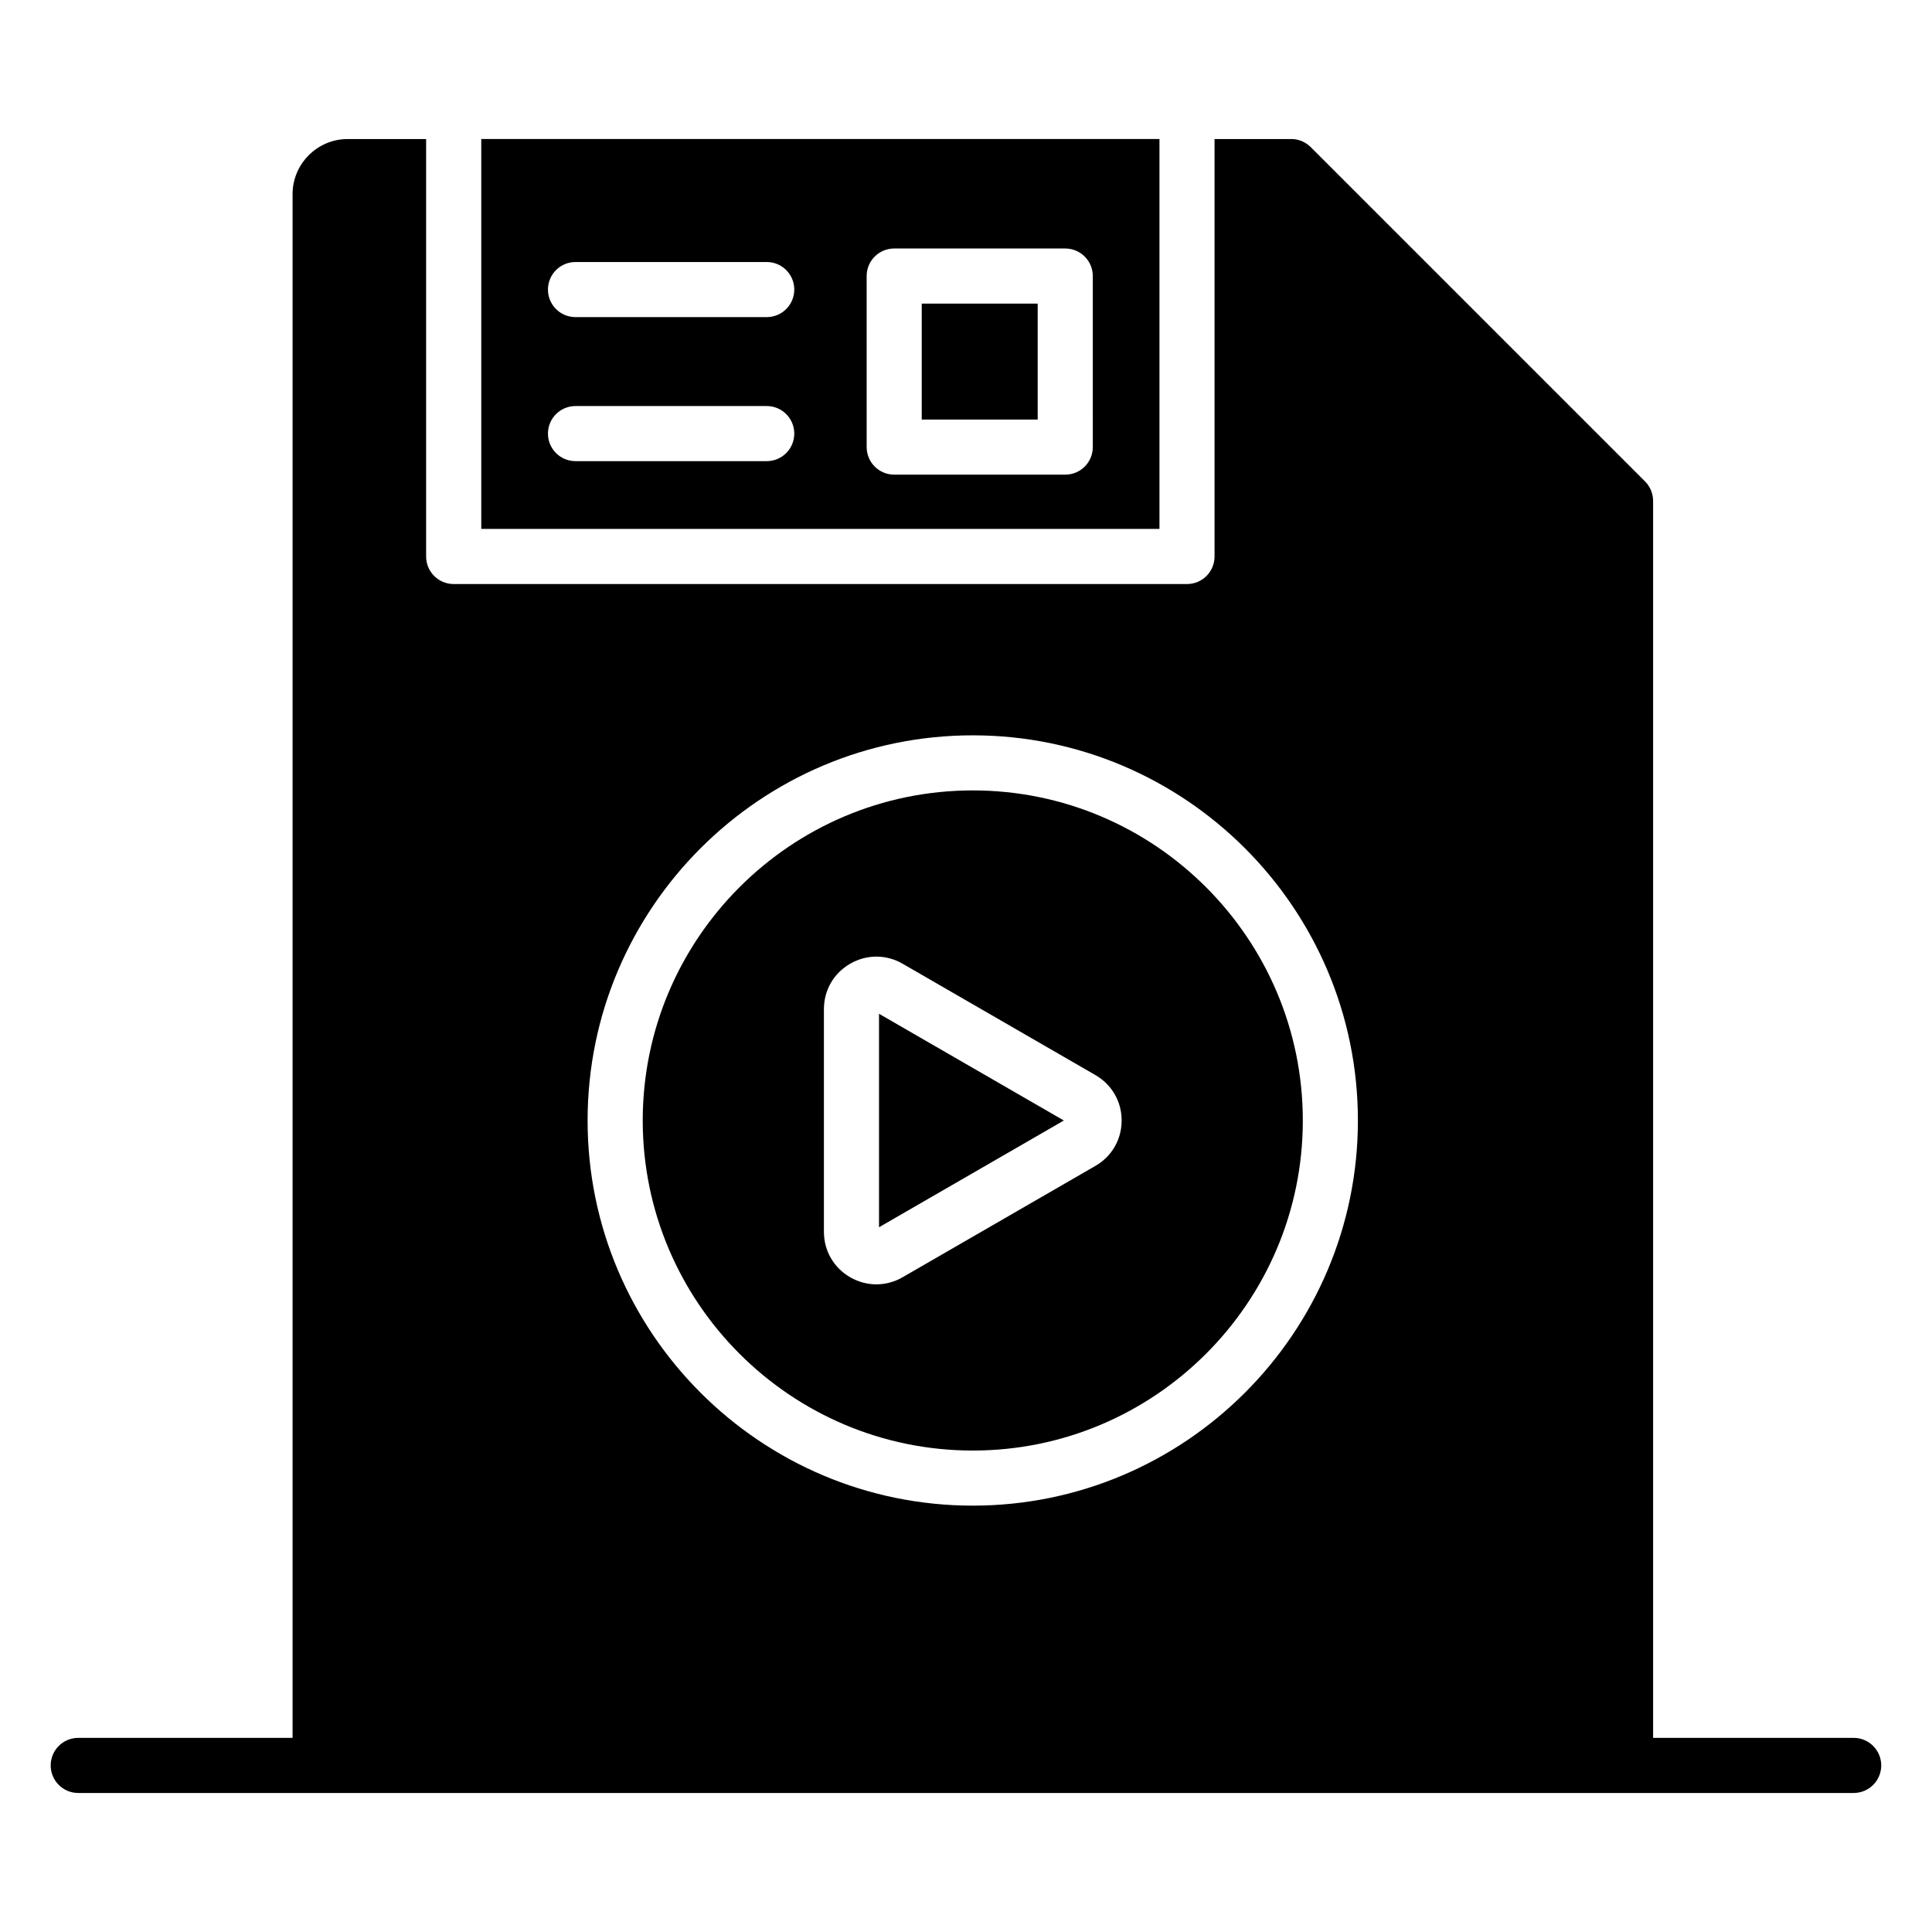
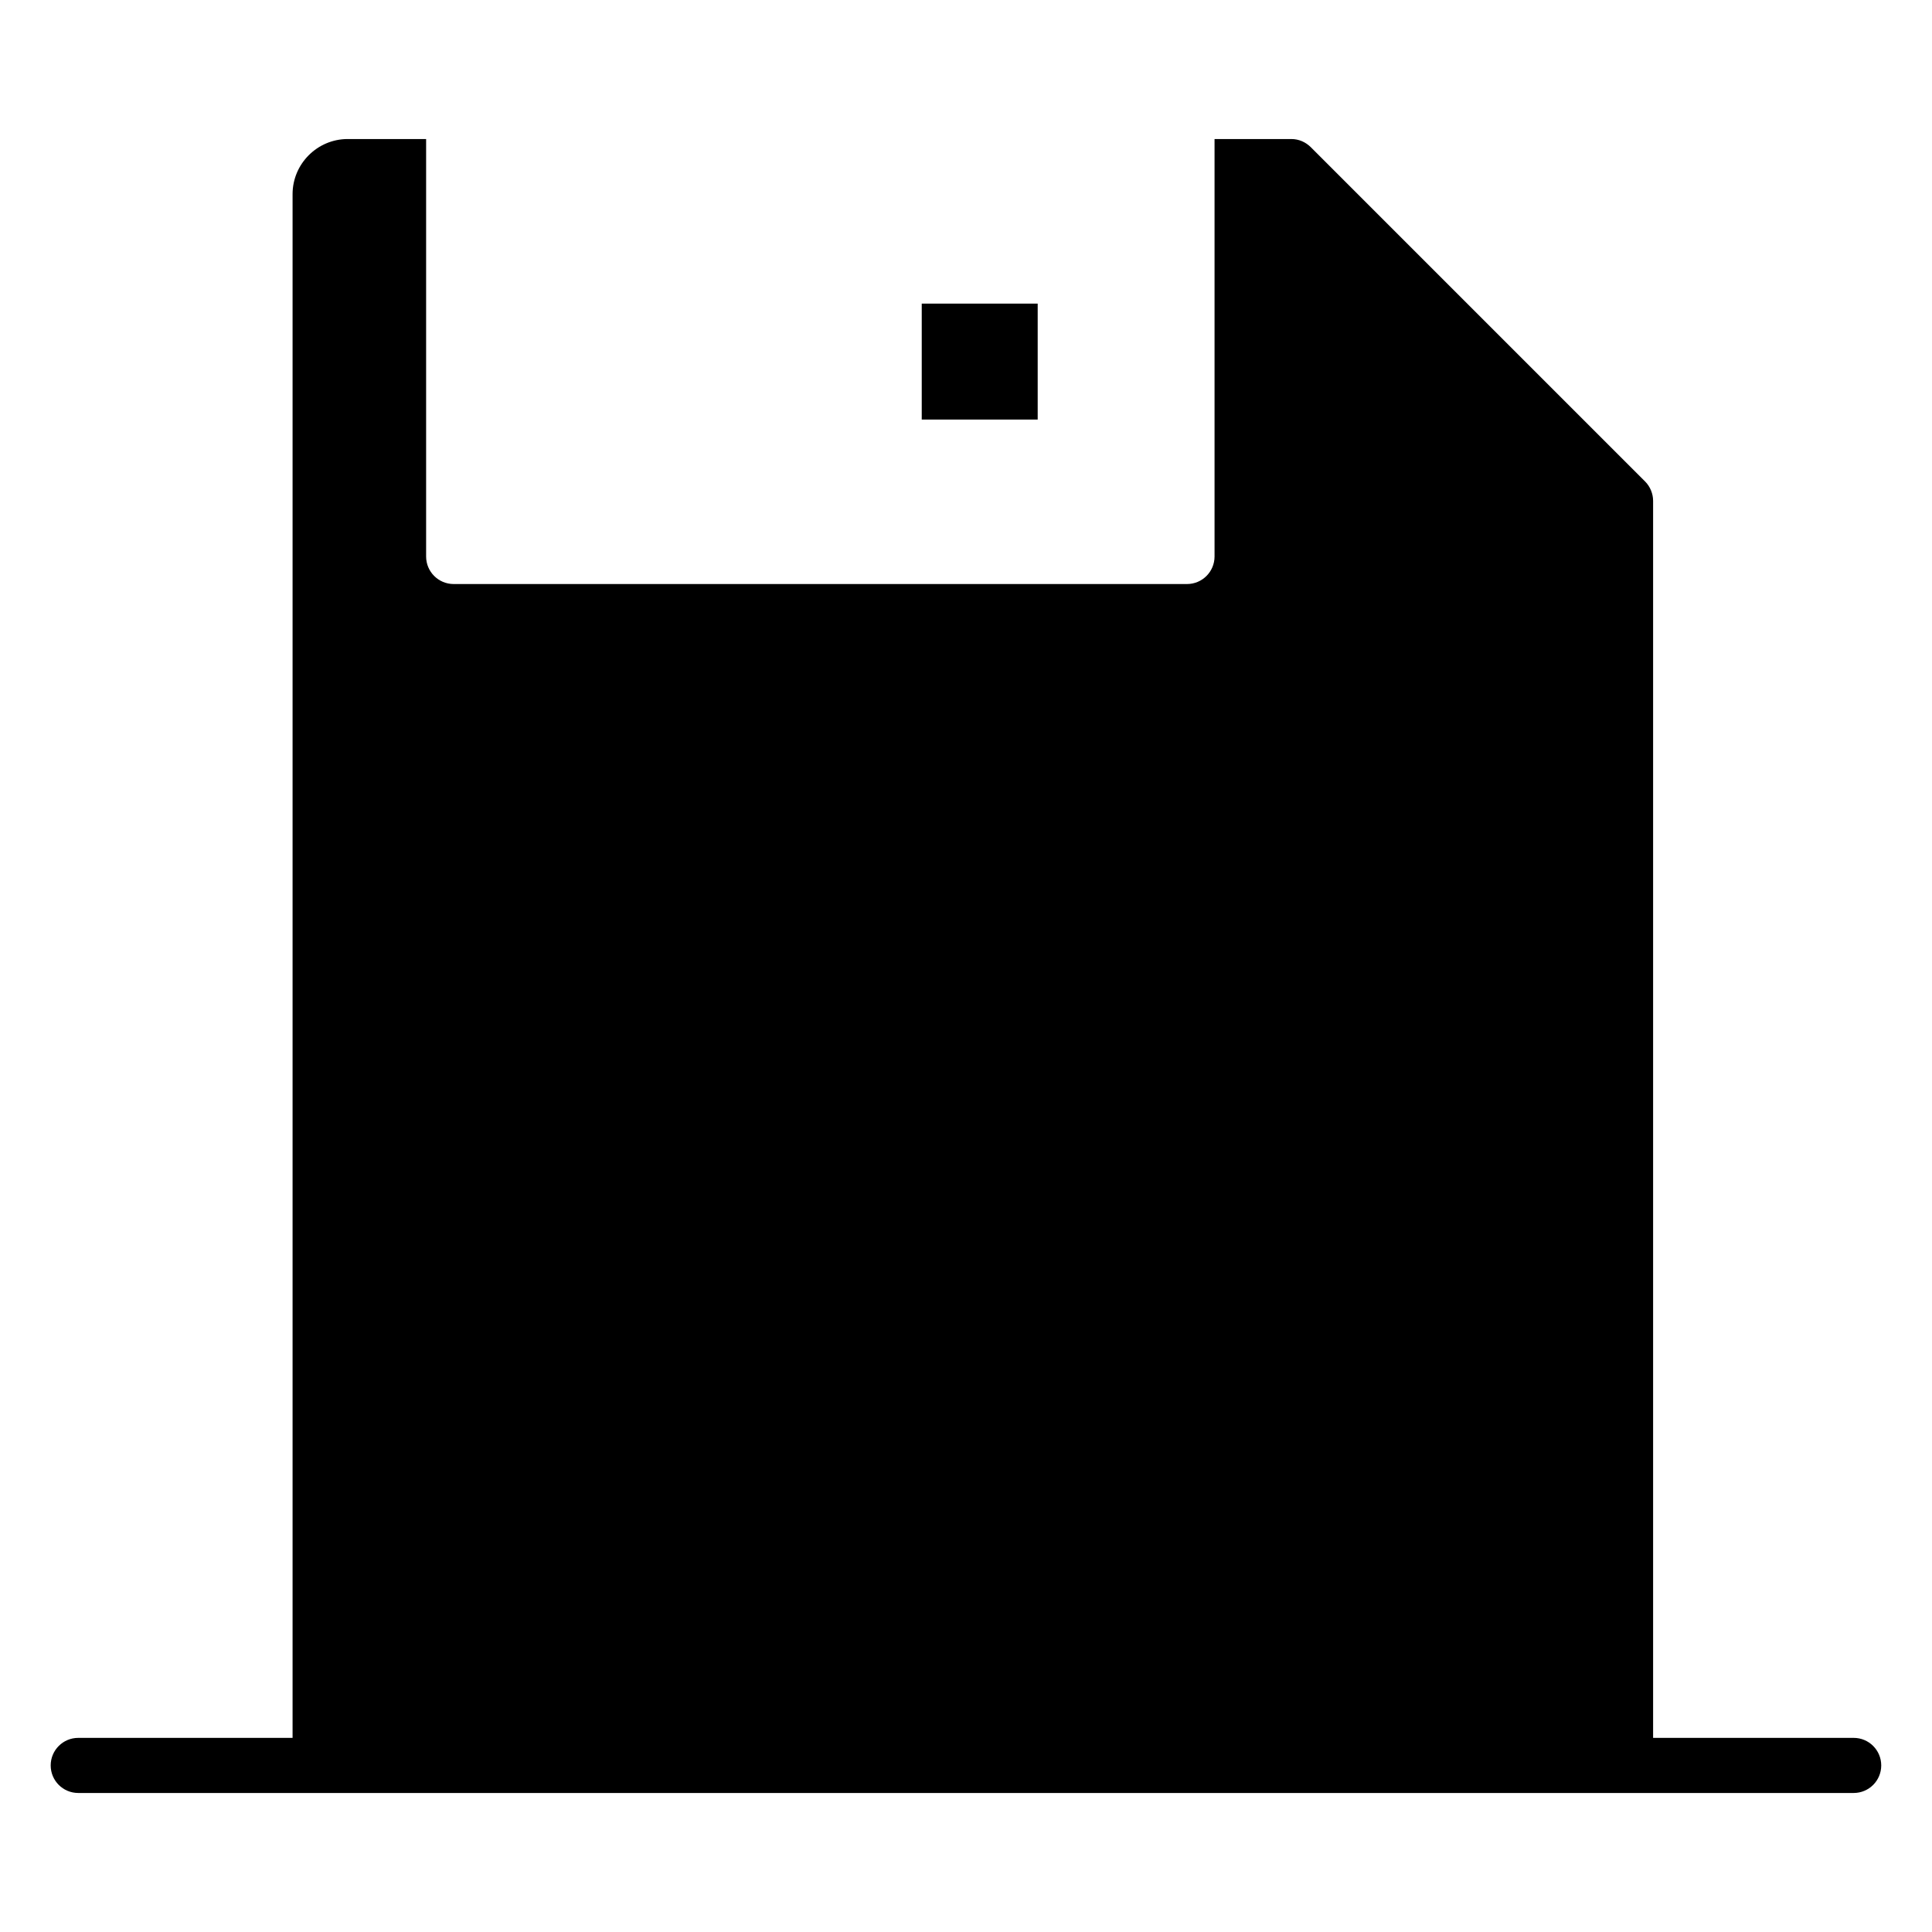
<svg xmlns="http://www.w3.org/2000/svg" fill="#000000" width="800px" height="800px" version="1.1" viewBox="144 144 512 512">
  <g>
-     <path d="m635.25 604.55h-53.16v-327.84c0-1.898-0.805-3.797-2.117-5.109l-88.566-88.566c-1.387-1.387-3.211-2.191-5.184-2.191h-20.355v110.63c0 4.035-3.266 7.301-7.301 7.301h-194.34c-4.035 0-7.301-3.266-7.301-7.301v-110.63h-20.789c-8.031 0-14.602 6.57-14.602 14.602v409.11h-56.801c-4.035 0-7.301 3.266-7.301 7.301 0 4.035 3.266 7.301 7.301 7.301h470.51c4.035 0 7.301-3.266 7.301-7.301 0-4.035-3.266-7.301-7.301-7.301zm-233.46-265.68c56.281 0 102.07 45.793 102.07 102.07-0.004 56.277-45.789 102.07-102.07 102.07-56.281 0-102.07-45.793-102.07-102.07 0-56.277 45.793-102.07 102.07-102.07z" />
-     <path d="m451.27 180.84h-179.73v103.33h179.73zm-104.08 85.367h-50.676c-4.035 0-7.301-3.266-7.301-7.301s3.266-7.301 7.301-7.301h50.676c4.035 0 7.301 3.266 7.301 7.301s-3.266 7.301-7.301 7.301zm0-38.168h-50.676c-4.035 0-7.301-3.266-7.301-7.301 0-4.035 3.266-7.301 7.301-7.301h50.676c4.035 0 7.301 3.266 7.301 7.301 0 4.035-3.266 7.301-7.301 7.301zm86.414 34.445c0 4.035-3.266 7.301-7.301 7.301h-45.328c-4.035 0-7.301-3.266-7.301-7.301l-0.004-45.328c0-4.035 3.266-7.301 7.301-7.301h45.328c4.035 0 7.301 3.266 7.301 7.301z" />
+     <path d="m635.25 604.55h-53.16v-327.84c0-1.898-0.805-3.797-2.117-5.109l-88.566-88.566c-1.387-1.387-3.211-2.191-5.184-2.191h-20.355v110.63c0 4.035-3.266 7.301-7.301 7.301h-194.34c-4.035 0-7.301-3.266-7.301-7.301v-110.63h-20.789c-8.031 0-14.602 6.57-14.602 14.602v409.11h-56.801c-4.035 0-7.301 3.266-7.301 7.301 0 4.035 3.266 7.301 7.301 7.301h470.51c4.035 0 7.301-3.266 7.301-7.301 0-4.035-3.266-7.301-7.301-7.301zm-233.46-265.68z" />
    <path d="m388.27 224.46h30.727v30.727h-30.727z" />
    <path d="m376.95 412.66v56.574l48.98-28.289z" />
-     <path d="m401.8 528.41c48.223 0 87.461-39.238 87.461-87.469 0-48.234-39.238-87.473-87.461-87.473-48.23 0-87.469 39.238-87.469 87.469-0.004 48.23 39.238 87.473 87.469 87.473zm-39.453-116.97c0-5.027 2.594-9.527 6.953-12.043 4.356-2.512 9.555-2.512 13.898 0l51.098 29.508c4.348 2.512 6.953 7.008 6.953 12.035 0 5.027-2.602 9.527-6.953 12.035l-51.098 29.508c-2.176 1.254-4.562 1.883-6.953 1.883-2.391 0-4.769-0.629-6.945-1.883-4.356-2.516-6.953-7.016-6.953-12.043z" />
  </g>
</svg>